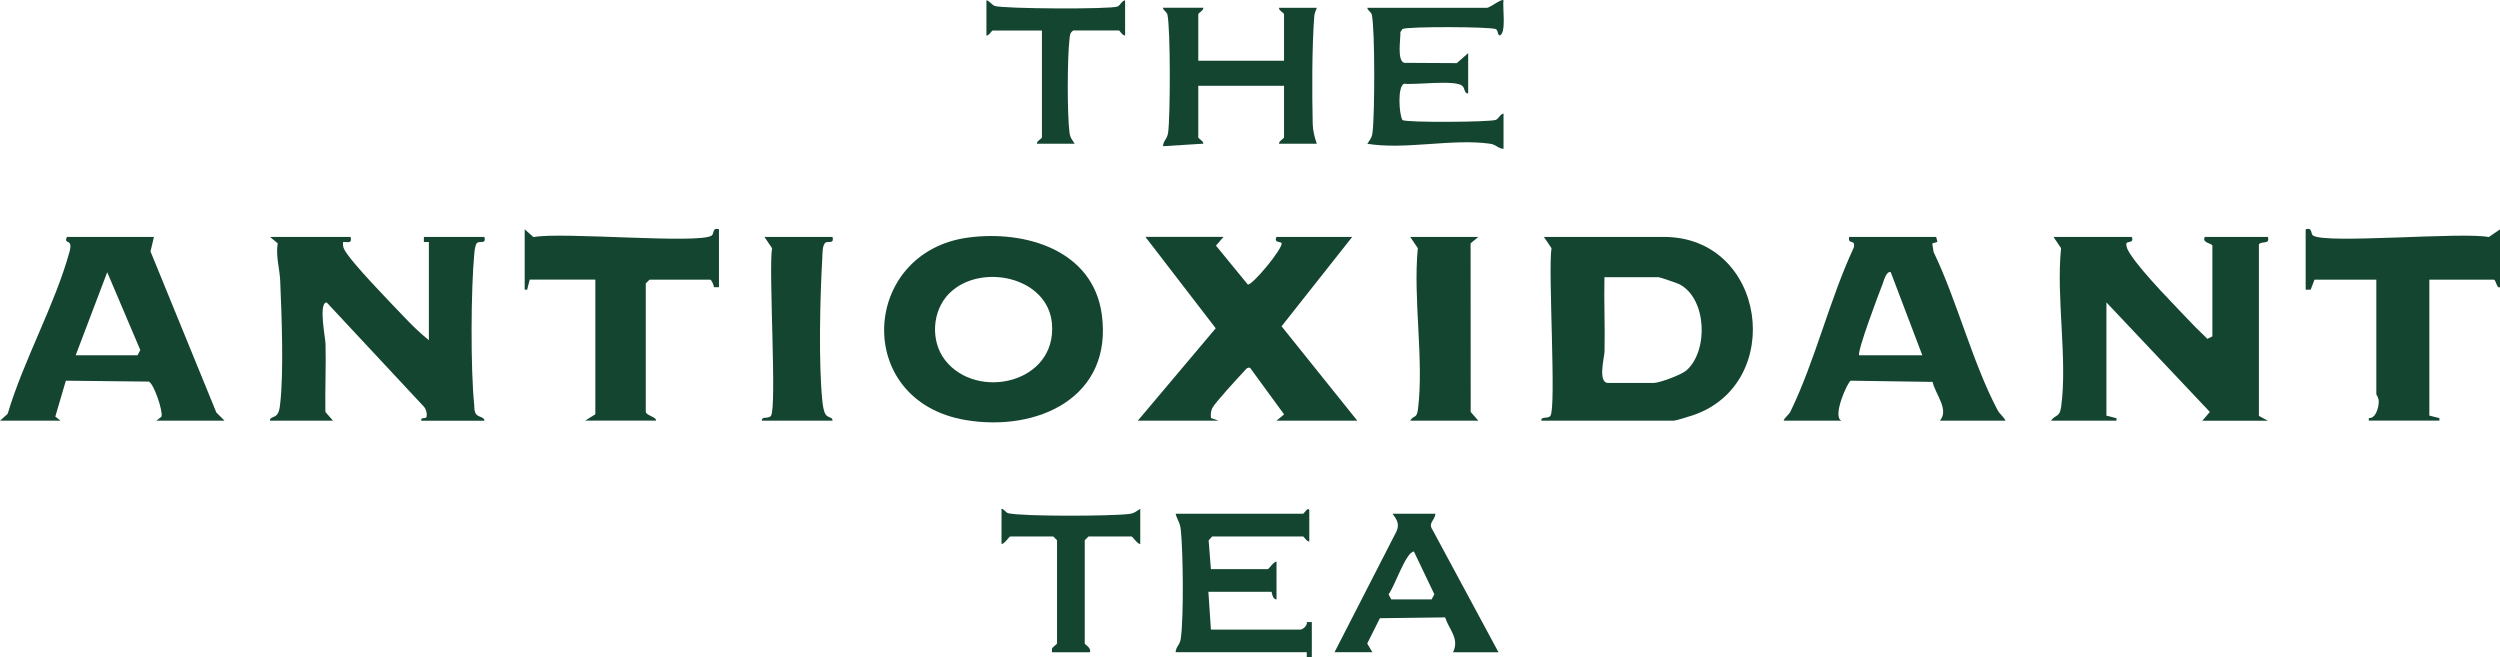
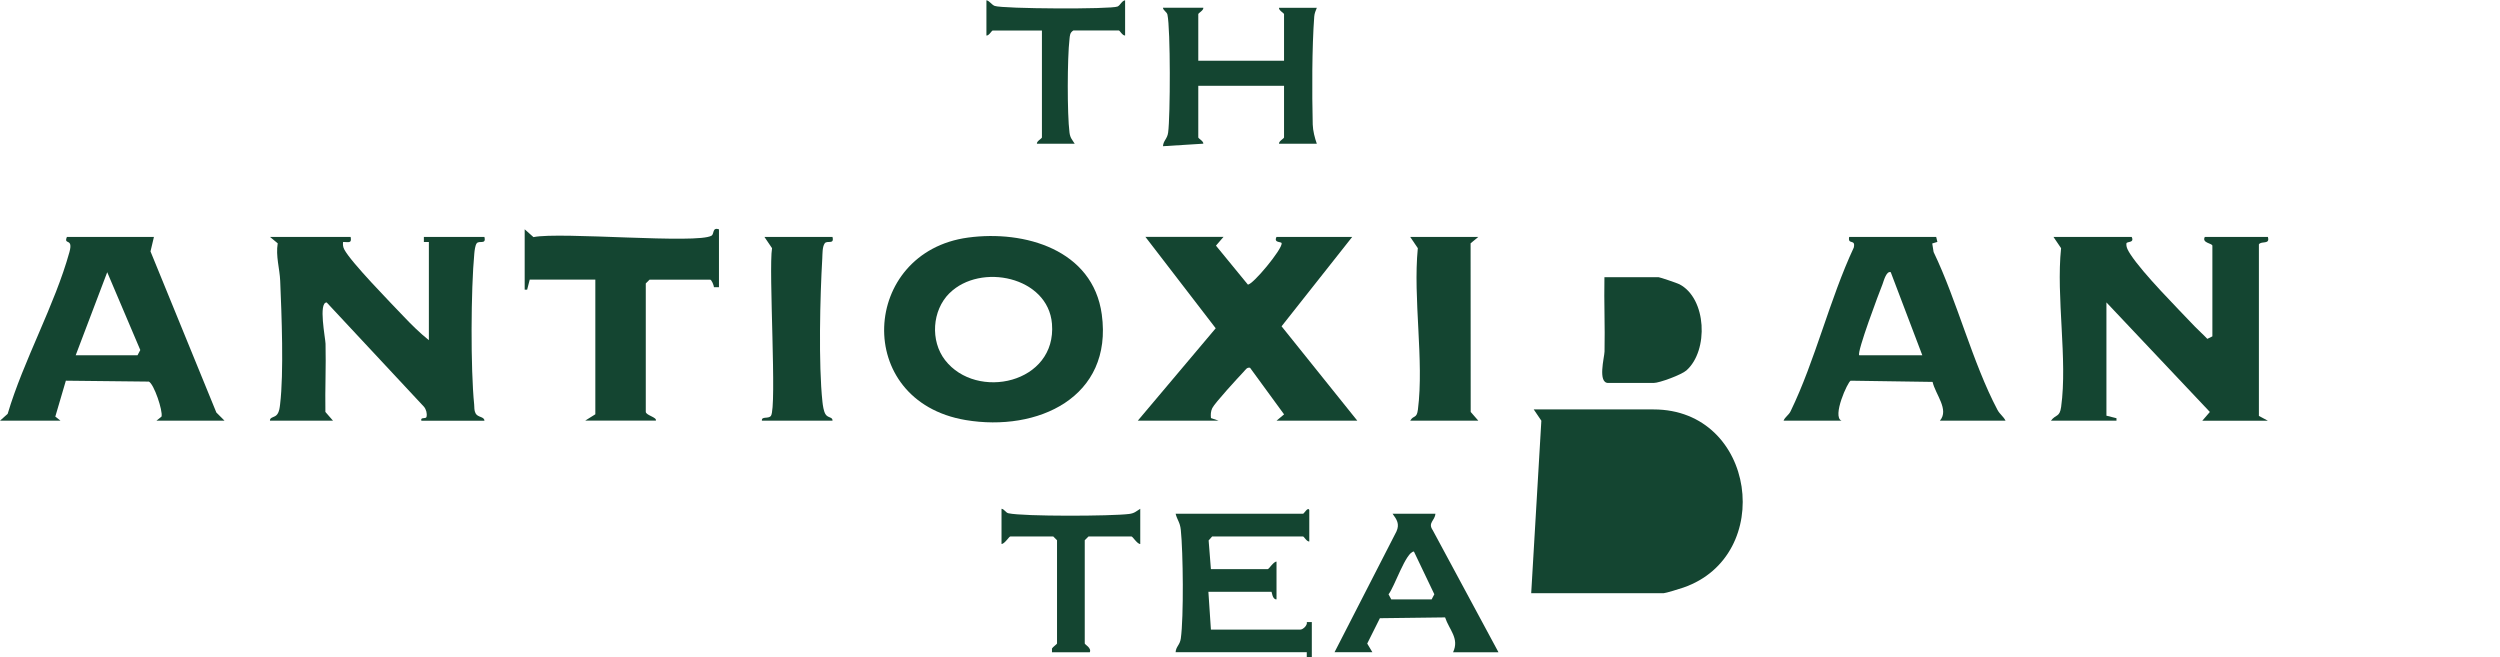
<svg xmlns="http://www.w3.org/2000/svg" id="Layer_2" data-name="Layer 2" viewBox="0 0 495.02 130.15">
  <defs>
    <style>
      .cls-1 {
        fill: #144531;
      }
    </style>
  </defs>
  <g id="Layer_1-2" data-name="Layer 1">
    <g>
      <path class="cls-1" d="M422.09,46.91c.61,1.26-.98.85-1.04,1.29-.1.77.4,1.55.81,2.18,2.51,3.84,9.27,10.62,12.7,14.24.81.85,1.71,1.62,2.51,2.48l1-.5v-17.94c0-.51-2.15-.52-1.5-1.74h12.49c.46,1.58-1.27.72-1.78,1.46v33.97s1.78.96,1.78.96h-12.99l1.5-1.74-20.48-21.69v22.43l1.99.5v.49s-12.98,0-12.98,0c.98-1.31,1.73-.63,2.02-2.72,1.3-9.39-1.02-21.73-.01-31.44l-1.51-2.23h15.48Z" />
      <path class="cls-1" d="M69.43,46.91c.28,1.39-.5.98-1.5,1-.06.55-.02.99.25,1.5,1.32,2.52,9.22,10.59,11.72,13.22,1.56,1.65,3.24,3.31,5.02,4.73v-19.44h-.99s0-1,0-1h11.99c.4,1.62-1.07.59-1.55,1.29-.28.41-.4,1.39-.45,1.95-.68,7.11-.75,22.88-.03,29.94.06.6-.03,1.14.27,1.73.44.87,1.74.61,1.76,1.48h-12.49c-.22-.83.91-.25,1.03-.79.14-.65-.07-1.45-.51-1.98l-19.26-20.65c-1.68-.03-.26,7.06-.23,8.19.11,4.49-.11,9-.03,13.49l1.51,1.73h-12.49c-.04-.78.97-.57,1.46-1.28.41-.59.46-1.27.55-1.95.76-6.28.3-17.83.02-24.46-.1-2.46-.91-4.87-.49-7.43l-1.53-1.27h15.98Z" />
-       <path class="cls-1" d="M305.2,83.3c-.1-.95,1.29-.29,1.79-.96,1.21-1.64-.49-28.9.22-33.2l-1.51-2.23h23.73c20.33,0,24.18,28.98,5.88,35.28-.66.23-3.51,1.11-3.89,1.11h-26.22ZM317.69,54.89c-.1,4.9.13,9.82.02,14.73-.03,1.13-1.4,6.21.73,6.21h8.99c1.15,0,5.54-1.63,6.5-2.49,4.43-3.94,4.01-14.26-1.4-17.06-.45-.23-3.87-1.39-4.1-1.39h-10.74Z" />
+       <path class="cls-1" d="M305.2,83.3l-1.51-2.23h23.73c20.33,0,24.18,28.98,5.88,35.28-.66.23-3.51,1.11-3.89,1.11h-26.22ZM317.69,54.89c-.1,4.9.13,9.82.02,14.73-.03,1.13-1.4,6.21.73,6.21h8.99c1.15,0,5.54-1.63,6.5-2.49,4.43-3.94,4.01-14.26-1.4-17.06-.45-.23-3.87-1.39-4.1-1.39h-10.74Z" />
      <path class="cls-1" d="M191.69,47.04c11.19-1.51,24.71,2.4,26.47,15.2,2.26,16.47-12.74,23.33-26.97,20.93-22.41-3.79-20.73-33.27.5-36.13ZM188,58.05c-3.45,3.42-3.82,9.43-.88,13.24,6.25,8.1,22.14,4.64,21.18-7.18-.77-9.35-14.16-12.12-20.29-6.06Z" />
      <path class="cls-1" d="M242.26,46.91l-1.49,1.73,6.31,7.7c.91.15,6.85-7,6.7-8.18-.05-.36-1.64-.01-1.02-1.25h14.99l-13.99,17.7,14.99,18.68h-15.98l1.49-1.24-6.74-9.23c-.63-.13-.87.38-1.24.76-1.11,1.17-5.77,6.24-6.24,7.23-.31.66-.33,1.27-.26,1.97l1.5.51h-15.98l15.42-18.29-13.92-18.1h15.48Z" />
      <path class="cls-1" d="M353.16,83.3c.28-.74,1.01-1.08,1.39-1.86,4.87-10.02,7.74-22.2,12.51-32.41.43-1.82-1.24-.44-.91-2.12h17.23s.24.99.24.99l-1.02.31.27,1.69c4.66,9.69,7.69,21.88,12.64,31.25.46.87,1.2,1.32,1.6,2.14h-12.99c1.88-2.17-.9-5.2-1.45-7.67l-16.22-.24c-.58.2-3.73,7.13-1.82,7.91h-11.49ZM368.14,70.34h12.49l-6.25-16.45c-.9-.29-1.42,1.87-1.62,2.37-.68,1.69-5.15,13.55-4.62,14.08Z" />
      <path class="cls-1" d="M0,83.3l1.52-1.36c3.13-10.57,9.34-21.56,12.23-32.03.81-2.94-1.22-1.28-.5-3h17.23s-.68,2.87-.68,2.87l13.04,31.9,1.62,1.62h-13.49l1.02-.82c.27-1.17-1.48-6.4-2.51-6.92l-16.44-.18-2.09,7.11,1.03.81H0ZM14.99,70.34h12.24l.55-1.03-6.55-15.41-6.24,16.44Z" />
-       <path class="cls-1" d="M456.56,45.41c1.37-.46.92.91,1.47,1.25,2.71,1.67,29.55-.78,34.77.28l2.22-1.53v11.46c-.68.3-.78-1.5-1.25-1.5h-12.74v26.92l1.99.5v.49s-13.98,0-13.98,0v-.49c1.45.07,1.97-2.19,1.97-3.32,0-.74-.48-1.27-.48-1.42v-22.68h-12.24l-.76,1.99h-.99v-11.96Z" />
      <path class="cls-1" d="M103.9,45.41l1.73,1.54c5.29-1.09,32.52,1.4,35.26-.29.56-.34.11-1.71,1.47-1.25v11.46h-.99c-.03-.41-.48-1.5-.76-1.5h-11.99l-.75.75v25.42c0,.69,2.23,1.07,2,1.74h-13.99l2-1.25v-26.67h-12.99l-.51,1.99h-.49s0-11.96,0-11.96Z" />
      <path class="cls-1" d="M238.27,1.55c.06.52-1,1.03-1,1.25v9.22h16.98V2.8c0-.21-1.06-.73-1-1.25h7.49c-.23.59-.46,1.06-.51,1.73-.46,6.15-.45,15.13-.3,21.36.03,1.2.4,2.69.81,3.82h-7.49c-.06-.52,1-1.03,1-1.25v-10.22h-16.98v10.22c0,.21,1.05.73,1,1.24l-7.99.5c.07-1.13.85-1.42,1.02-2.71.44-3.22.48-20.5-.14-23.35-.12-.54-.84-.82-.89-1.36h7.99Z" />
      <path class="cls-1" d="M258,101.74c.23-.04.97-1.44,1.25-.75v6.23c-.52.05-1.04-1-1.25-1h-17.98l-.7.79.45,5.69h11.24c.26,0,1.13-1.49,1.75-1.5v7.48c-.84.05-.91-1.5-1-1.5h-12.49l.5,7.48h17.73c.5,0,1.43-.86,1.26-1.49h.99s0,6.97,0,6.97h-1s0-1,0-1h-25.97c.07-1.13.85-1.42,1.03-2.71.59-4.24.46-17.07,0-21.5-.16-1.55-.69-1.89-1.03-3.21h25.23Z" />
-       <path class="cls-1" d="M294.46,1.55c.71-.12,2.9-1.88,3.24-1.49-.22,1.42.62,6.47-.75,6.97-.45-.11-.28-.96-.73-1.25-.78-.51-17.77-.56-18.53-.03l-.4.6c.07,1.35-.72,5.61.75,6.09l10.41.06,2.26-1.98v7.98c-.81.07-.61-1.09-1.2-1.54-1.54-1.17-9.08-.13-11.47-.38-1.35.44-1.03,6.02-.35,7.19.76.53,17.39.42,18.51-.04.55-.23.85-1.16,1.51-1.24v6.98c-1.13-.07-1.42-.85-2.72-1.02-7.58-1.04-16.67,1.25-24.25.02.52-.83.89-1.13,1.03-2.21.44-3.4.51-20.37-.14-23.35-.12-.54-.84-.82-.89-1.36h23.73Z" />
      <path class="cls-1" d="M292.72,46.91l-1.53,1.27.02,33.39,1.51,1.73h-13.49c.69-1.18,1.29-.34,1.53-2.21,1.24-9.66-1-21.99-.02-31.95l-1.51-2.23h13.49Z" />
      <path class="cls-1" d="M164.84,46.91c.4,1.62-1.07.59-1.55,1.29s-.42,2.08-.47,2.93c-.45,7.62-.76,21.04.03,28.43.08.73.23,1.81.58,2.42.48.83,1.45.52,1.42,1.32h-13.99c-.1-.95,1.29-.29,1.79-.96,1.21-1.64-.49-28.9.22-33.2l-1.51-2.23h13.49Z" />
      <path class="cls-1" d="M284.22,101.74c-.1,1.36-1.55,1.76-.53,3.24l13.02,24.17h-8.99c1.29-2.75-.76-4.41-1.58-6.9l-12.91.16-2.51,5.02,1.02,1.71h-7.49l12.26-23.91c.66-1.47.08-2.35-.77-3.5h8.49ZM275.48,118.69h7.99l.54-1.02-4.04-8.46c-1.57,0-3.89,7.12-5.03,8.46l.54,1.02Z" />
      <path class="cls-1" d="M225.78,100.74v6.98c-.62,0-1.49-1.5-1.75-1.5h-8.49l-.75.75v20.44c0,.22,1.39.88,1,1.74h-7.49v-.74c.18-.32,1-.86,1-1v-20.44l-.75-.75h-8.49c-.26,0-1.13,1.49-1.75,1.5v-6.98c.54.05.82.77,1.36.89,3.02.66,20.44.58,23.9.14,1.09-.14,1.38-.52,2.22-1.03Z" />
      <path class="cls-1" d="M222.78.05v6.98c-.52.06-1.04-1-1.25-1h-8.99c-.71.44-.69.99-.77,1.72-.44,3.7-.47,14.85,0,18.5.14,1.09.52,1.38,1.03,2.21h-7.49c-.06-.52,1-1.03,1-1.25V6.04h-9.74c-.21,0-.73,1.05-1.25,1V.05c.63.13,1.03.89,1.63,1.12,1.59.59,23.09.69,24.34.12.56-.26.84-1.15,1.51-1.24Z" />
    </g>
  </g>
</svg>